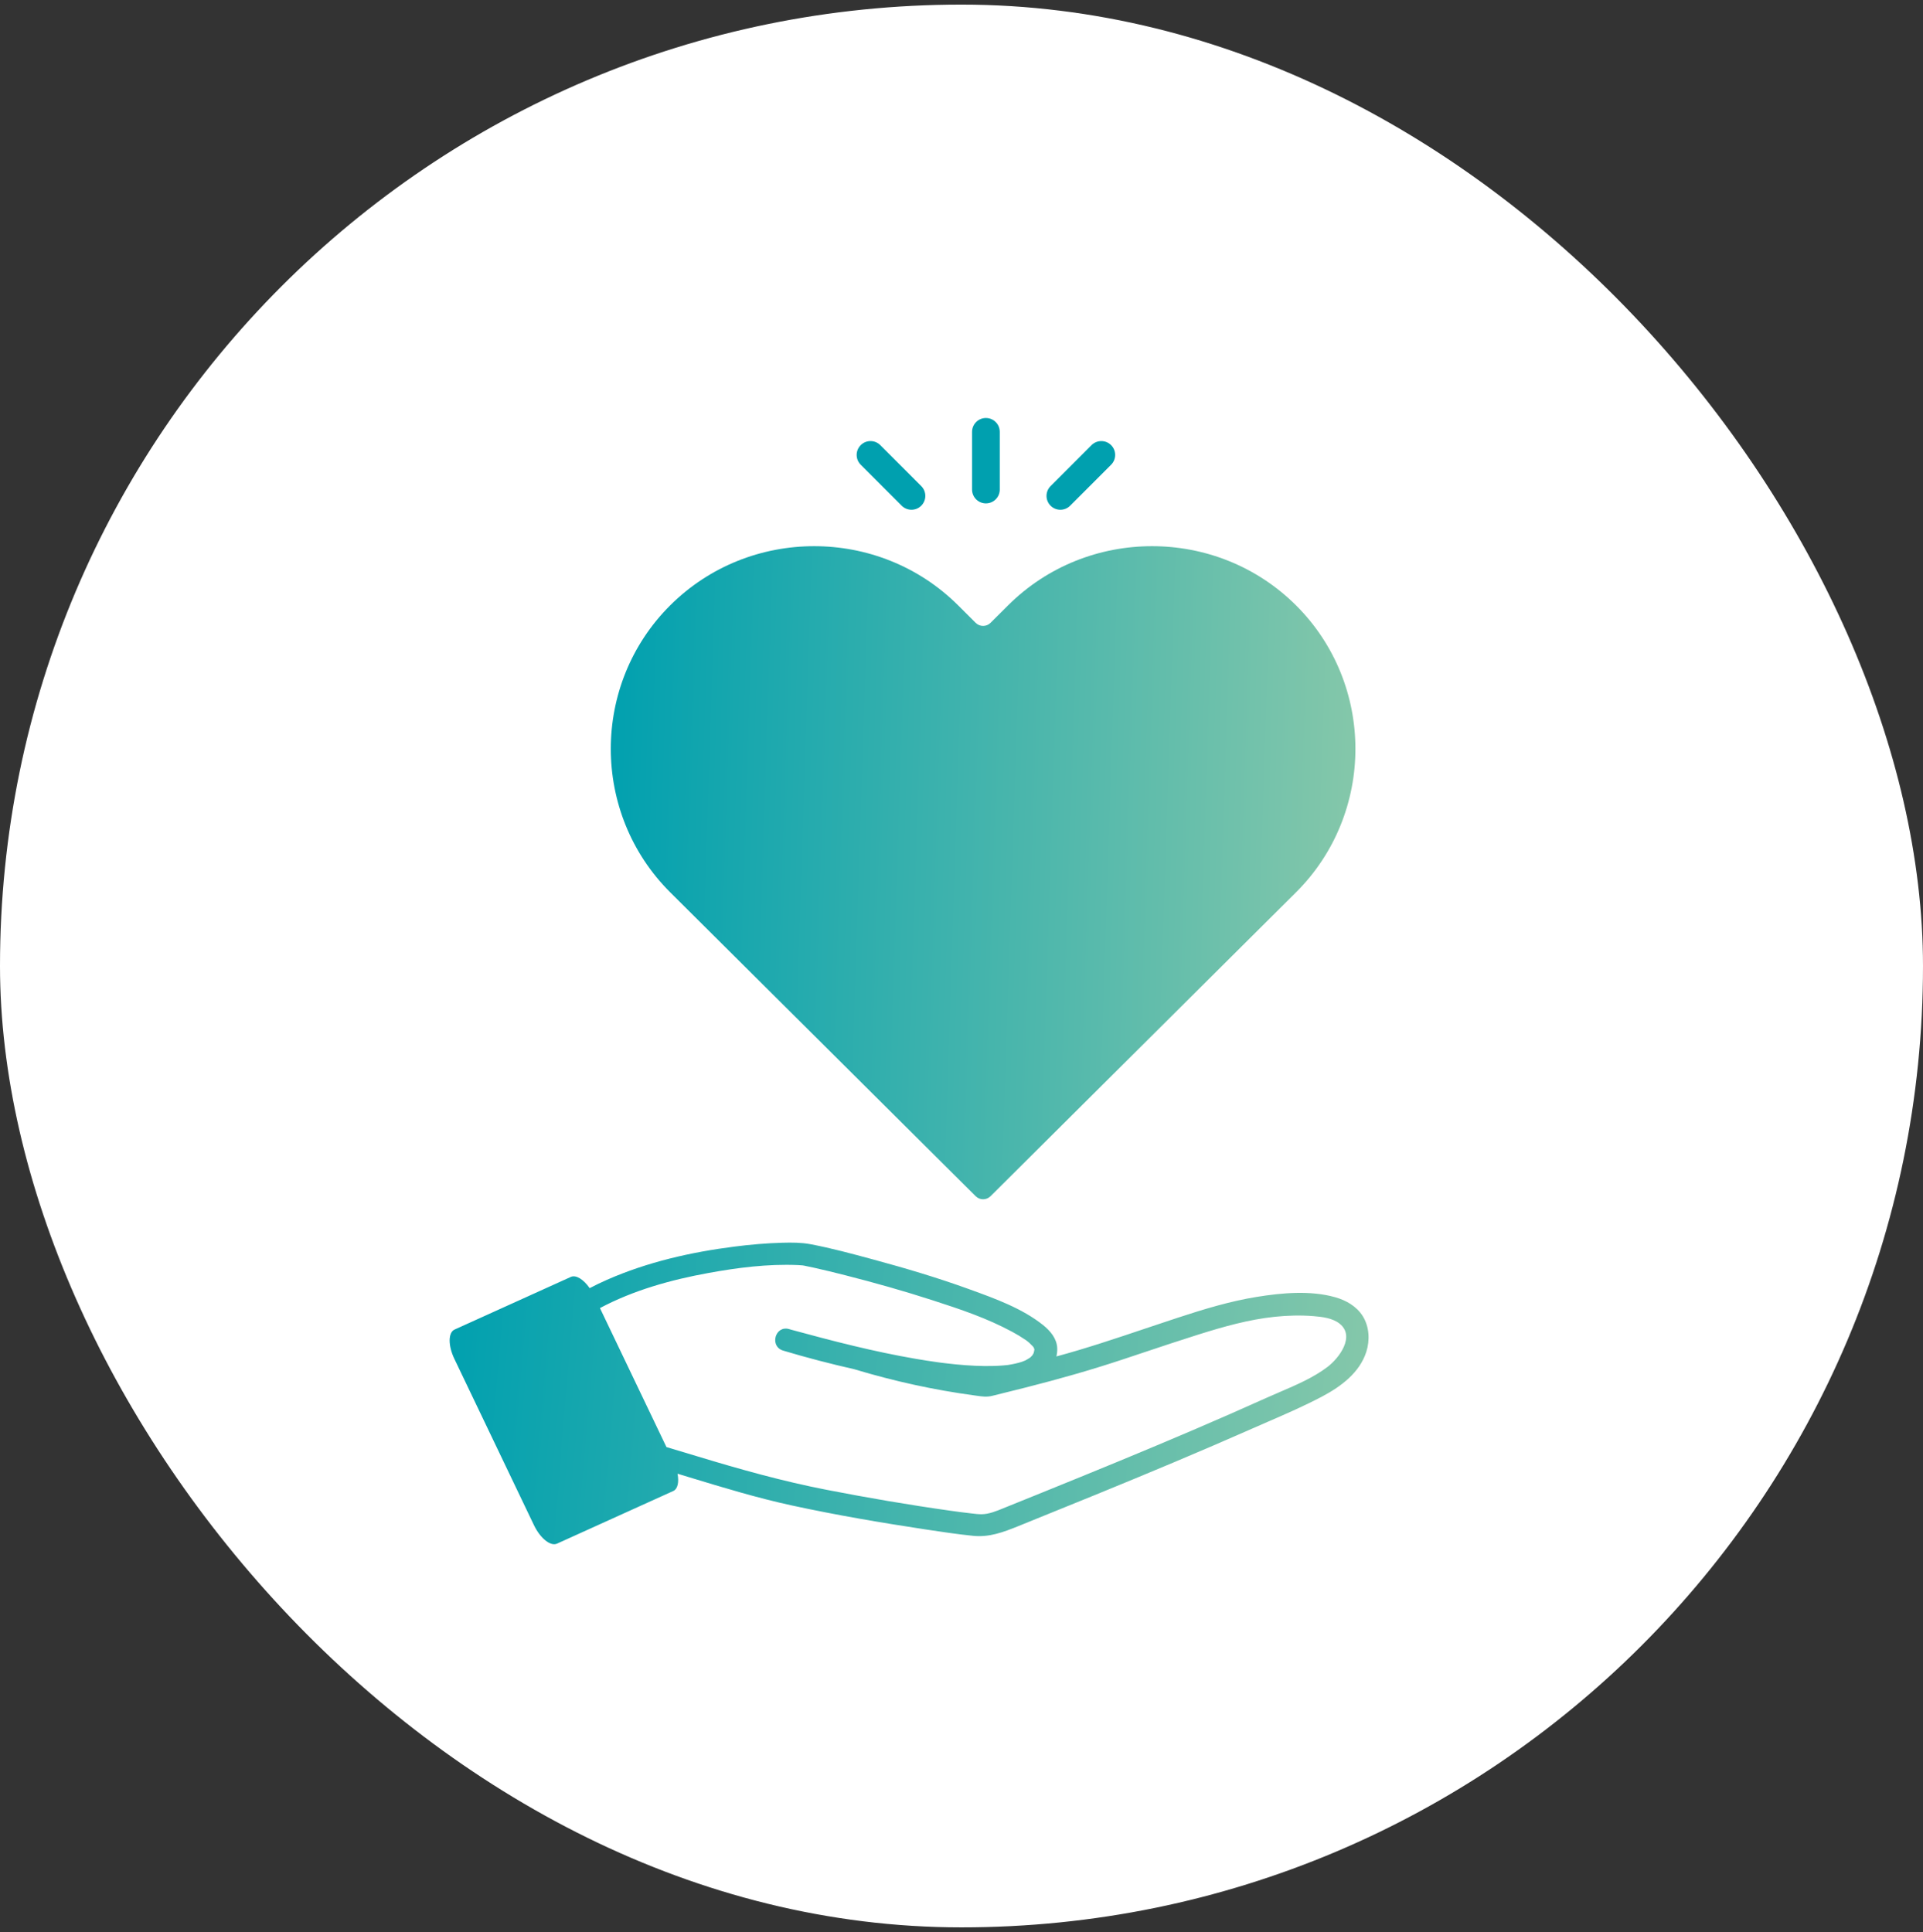
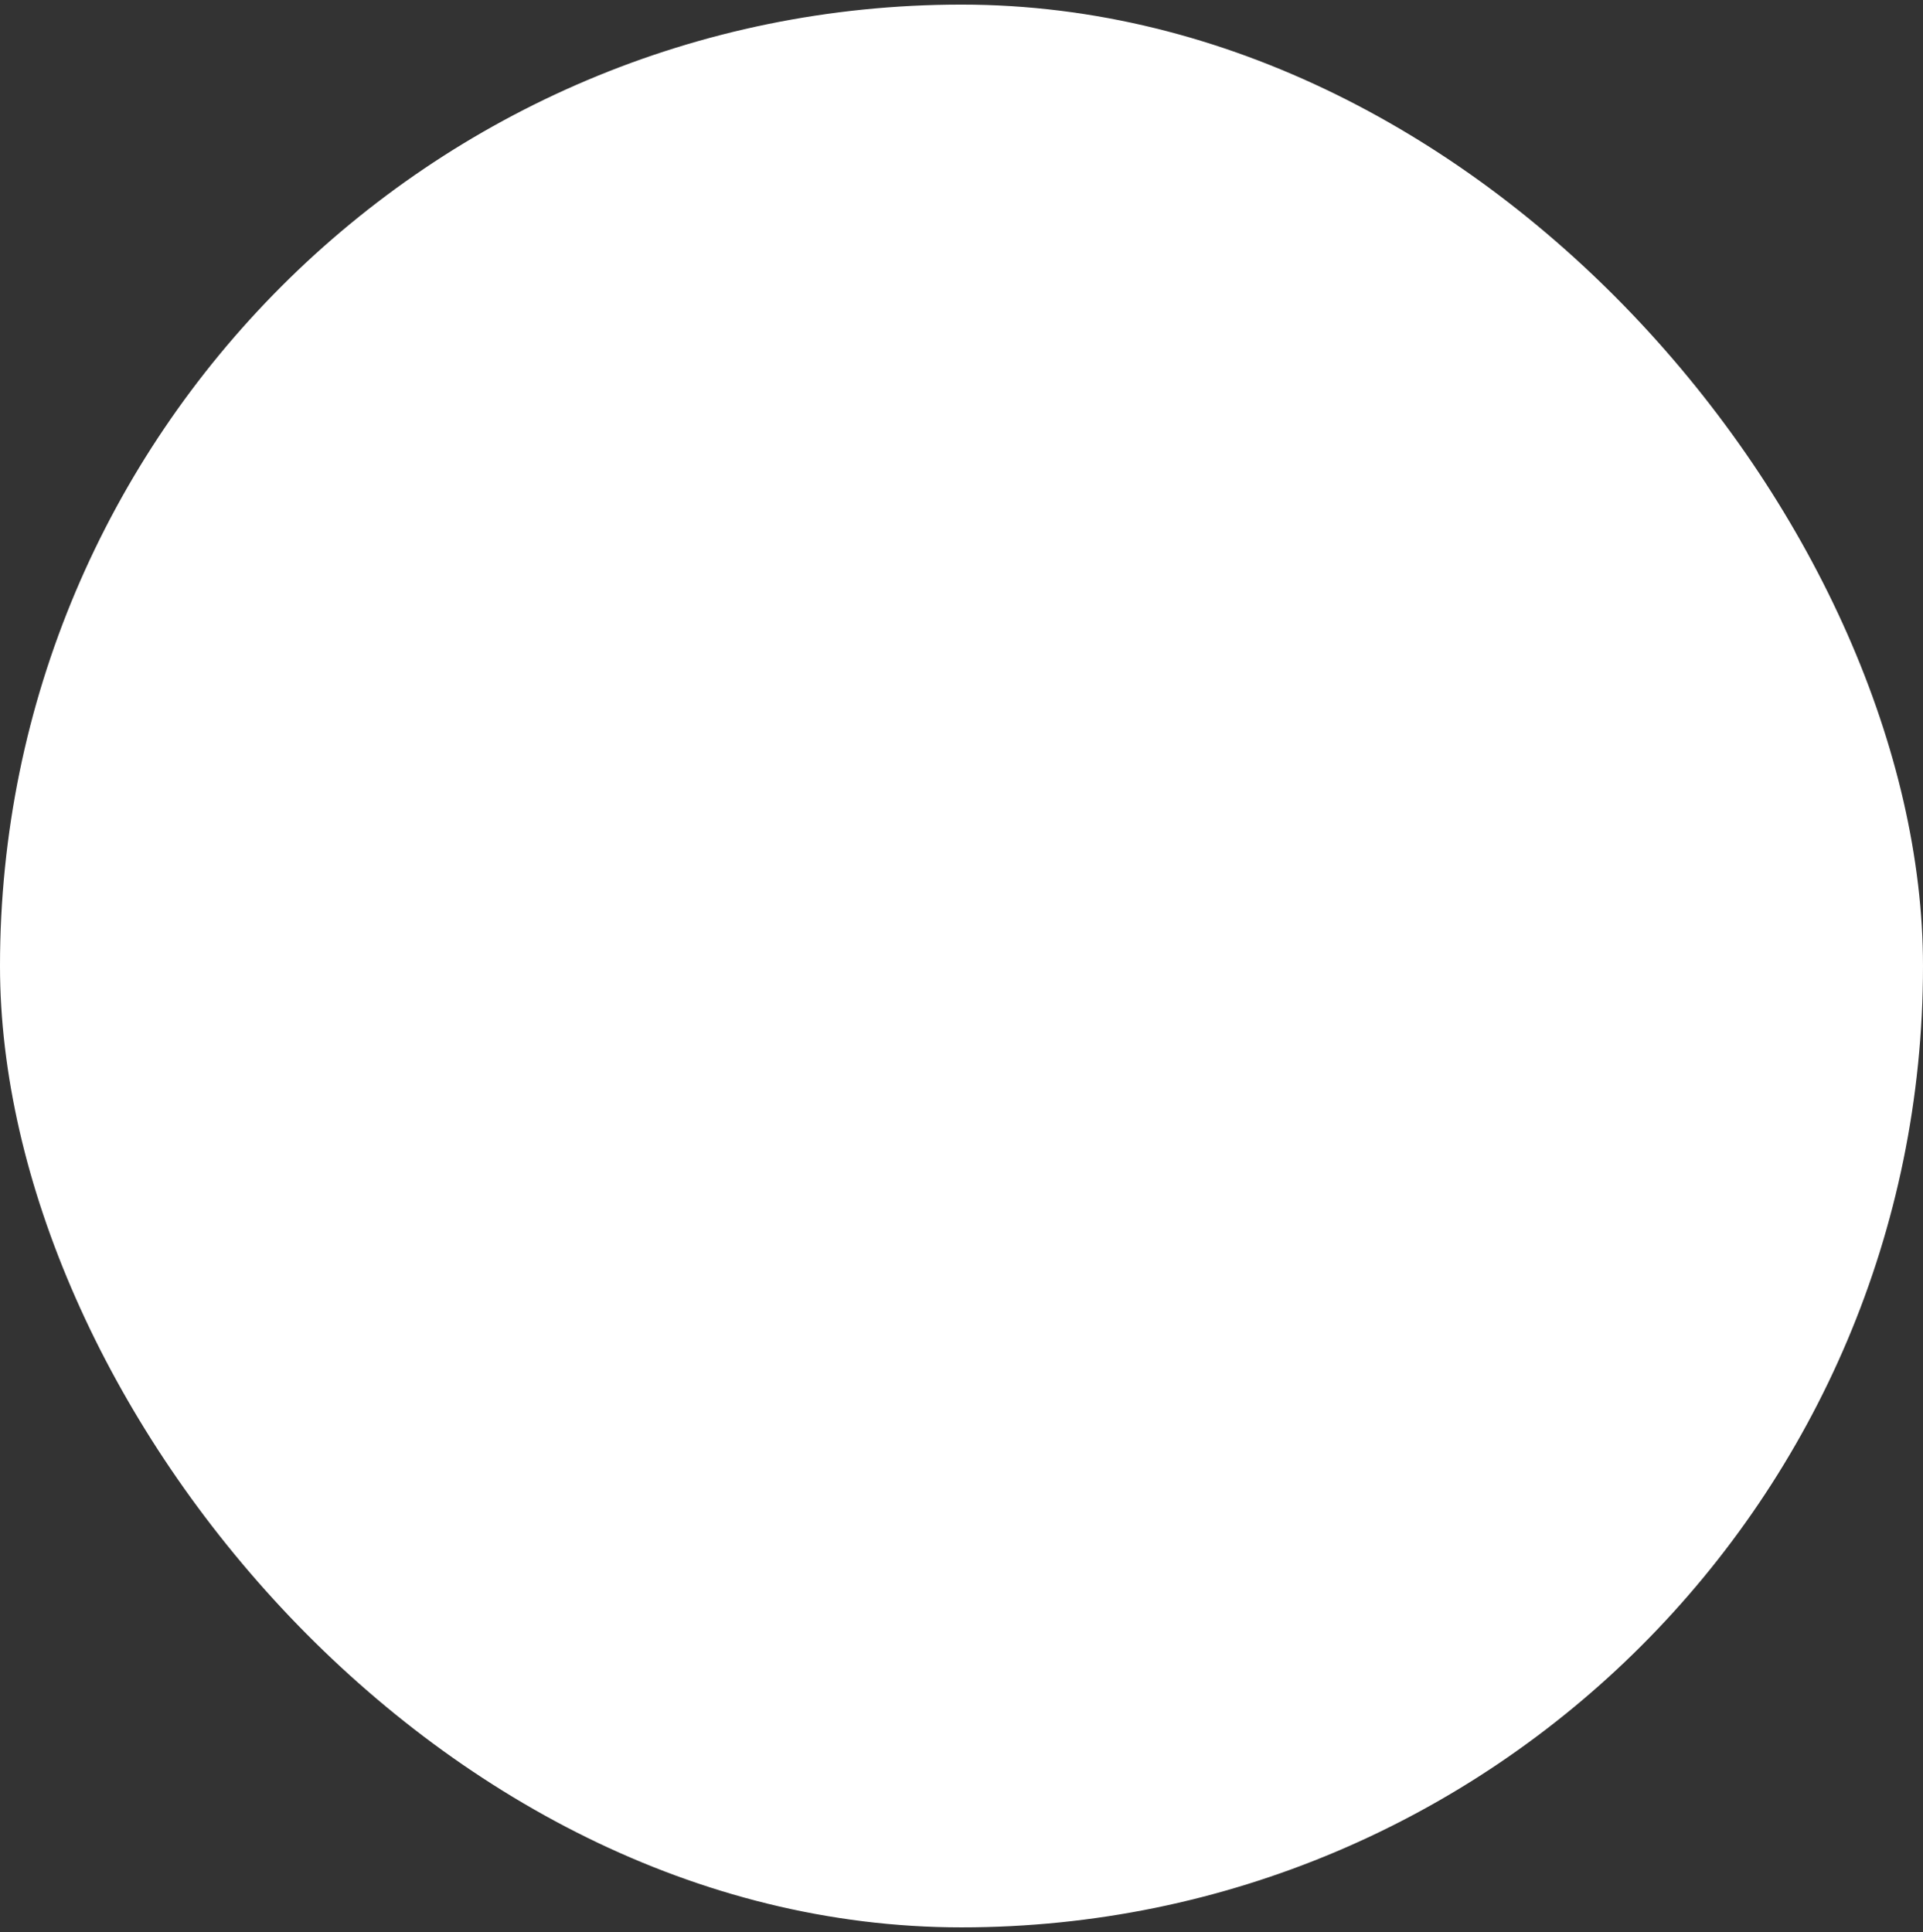
<svg xmlns="http://www.w3.org/2000/svg" width="200" height="201" viewBox="0 0 200 201" fill="none">
  <rect x="0" y="0" width="200" height="201" fill="#333333" stroke="none" />
  <rect y="0.479" width="200" height="200" rx="100" fill="white" />
  <g clip-path="url(#clip0_3055_8838)">
-     <path d="M82.244 129.062L104.501 136.005L110.288 141.211L130.765 135.137L140.558 136.005V141.645L101.831 157.264L67.109 150.756L61.768 133.835L82.244 129.062Z" fill="white" />
    <path fill-rule="evenodd" clip-rule="evenodd" d="M62.397 136.062C65.882 134.205 69.778 133.123 73.668 132.414C76.692 131.862 79.84 131.456 82.969 131.588C83.081 131.592 83.192 131.601 83.303 131.61L83.303 131.61C83.363 131.615 83.424 131.62 83.484 131.624C83.518 131.631 83.552 131.636 83.586 131.641L83.586 131.641L83.586 131.641C83.606 131.645 83.626 131.648 83.647 131.651C83.984 131.715 84.319 131.789 84.654 131.863C85.734 132.103 86.809 132.366 87.881 132.64C90.944 133.418 93.987 134.278 96.992 135.25C99.96 136.211 102.621 137.104 105.271 138.529C105.76 138.792 106.23 139.077 106.686 139.388C106.714 139.406 106.741 139.426 106.767 139.445L106.79 139.462L106.797 139.467C106.823 139.489 106.849 139.511 106.876 139.532C106.928 139.575 106.981 139.617 107.033 139.662C107.127 139.745 107.214 139.835 107.3 139.925C107.351 139.977 107.401 140.03 107.454 140.081L107.458 140.088C107.483 140.136 107.516 140.192 107.548 140.243C107.525 140.299 107.544 140.354 107.565 140.379C107.566 140.405 107.568 140.428 107.569 140.444L107.57 140.462L107.57 140.47C107.552 140.525 107.538 140.586 107.525 140.645C107.521 140.664 107.517 140.683 107.513 140.701C107.509 140.718 107.505 140.733 107.503 140.746C107.471 140.794 107.442 140.847 107.415 140.899C107.406 140.916 107.397 140.933 107.388 140.949C107.382 140.959 107.377 140.967 107.37 140.976C107.329 141.009 107.289 141.055 107.251 141.098L107.251 141.098C107.232 141.12 107.213 141.141 107.195 141.16C107.173 141.182 107.143 141.205 107.114 141.226C107.033 141.273 107.011 141.288 107.021 141.283L107.025 141.281L106.971 141.316C106.88 141.374 106.789 141.432 106.692 141.481C106.649 141.503 106.604 141.523 106.56 141.543C106.523 141.559 106.487 141.576 106.451 141.593C106.639 141.5 106.591 141.521 106.5 141.561L106.5 141.561C106.437 141.589 106.352 141.626 106.313 141.639C105.853 141.794 105.376 141.891 104.895 141.969C104.855 141.975 104.826 141.98 104.807 141.984C104.786 141.985 104.758 141.988 104.72 141.992L104.619 142.002C104.525 142.012 104.43 142.021 104.335 142.029C104.021 142.056 103.706 142.073 103.39 142.082C102.065 142.124 100.737 142.045 99.419 141.918C99.089 141.886 98.759 141.851 98.429 141.811L98.429 141.811C98.243 141.789 98.058 141.767 97.872 141.743C97.862 141.742 97.841 141.739 97.821 141.736C97.749 141.727 97.743 141.726 97.762 141.729L97.821 141.736L97.852 141.741C97.739 141.726 97.626 141.711 97.515 141.694C96.756 141.589 96 141.471 95.246 141.341C90.868 140.592 86.589 139.483 82.313 138.318C82.238 138.297 82.164 138.275 82.09 138.252C80.622 137.813 79.994 140.049 81.457 140.487C83.9 141.219 86.379 141.864 88.875 142.428C88.889 142.433 88.903 142.437 88.917 142.442L88.92 142.443C92.972 143.664 97.138 144.58 101.341 145.147C101.424 145.158 101.505 145.17 101.586 145.181C102.137 145.26 102.63 145.33 103.191 145.193C104.341 144.912 105.487 144.625 106.634 144.335C110.021 143.476 113.351 142.538 116.664 141.44C117.415 141.192 118.165 140.941 118.915 140.69L118.915 140.69C120.823 140.053 122.731 139.415 124.65 138.812C127.231 138.001 129.88 137.249 132.586 136.967C133.924 136.828 135.274 136.792 136.615 136.9C137.519 136.973 138.576 137.098 139.308 137.67C140.99 138.982 139.277 141.261 138.07 142.179C136.611 143.288 134.838 144.049 133.118 144.788C132.657 144.987 132.199 145.183 131.753 145.384C129.213 146.529 126.66 147.646 124.098 148.743C118.925 150.958 113.716 153.093 108.499 155.206C108.181 155.335 107.864 155.463 107.547 155.592L107.546 155.592C106.577 155.985 105.608 156.378 104.637 156.767C104.537 156.807 104.435 156.848 104.332 156.891C103.624 157.182 102.844 157.502 102.088 157.505C101.749 157.507 101.406 157.465 101.067 157.424L101.067 157.424C100.981 157.414 100.894 157.403 100.809 157.393C100.524 157.361 100.24 157.326 99.955 157.29L99.92 157.286L99.882 157.281L99.823 157.273C99.749 157.264 99.675 157.253 99.602 157.243L99.574 157.239C99.332 157.207 99.09 157.173 98.849 157.14C94.538 156.534 90.244 155.797 85.974 154.966C81.402 154.077 76.968 152.834 72.521 151.483C71.452 151.159 70.384 150.836 69.313 150.519L62.397 136.062ZM61.329 133.989C61.915 133.68 62.512 133.392 63.12 133.125C67.327 131.274 71.848 130.243 76.412 129.664C78.064 129.455 79.727 129.308 81.392 129.265C82.357 129.24 83.329 129.238 84.28 129.416C86.451 129.825 88.598 130.406 90.727 130.983L90.915 131.034C94.216 131.926 97.499 132.904 100.712 134.067L100.879 134.128C103.494 135.074 106.305 136.091 108.483 137.828C109.231 138.425 109.904 139.222 109.954 140.202C109.969 140.501 109.939 140.801 109.87 141.093C112.995 140.249 116.06 139.218 119.125 138.188L119.125 138.188L119.126 138.187C120.251 137.809 121.376 137.431 122.504 137.062C125.191 136.183 127.91 135.35 130.712 134.898C133.325 134.476 136.278 134.203 138.862 134.933C140.02 135.259 141.105 135.888 141.741 136.914C142.418 138.006 142.485 139.416 142.101 140.616C141.408 142.776 139.475 144.22 137.509 145.259C135.665 146.234 133.733 147.074 131.811 147.909L131.81 147.909C131.272 148.143 130.734 148.377 130.199 148.613C127.508 149.801 124.804 150.962 122.093 152.104C116.718 154.368 111.31 156.56 105.901 158.746C104.355 159.37 102.889 159.925 101.208 159.752C99.561 159.583 97.921 159.338 96.285 159.09C91.638 158.386 86.991 157.597 82.4 156.602C78.782 155.818 75.246 154.743 71.71 153.668C71.295 153.542 70.881 153.416 70.466 153.29C70.636 154.164 70.487 154.879 70.022 155.089L57.93 160.565C57.26 160.869 56.185 160.006 55.531 158.637L47.248 141.325C46.594 139.956 46.607 138.6 47.277 138.297L59.369 132.821C59.905 132.578 60.698 133.08 61.329 133.989ZM107.107 141.231L107.114 141.226L107.159 141.2C107.141 141.21 107.124 141.22 107.107 141.231ZM107.025 141.281C107.052 141.264 107.079 141.247 107.107 141.231C107.071 141.255 107.038 141.275 107.025 141.281ZM107.563 140.266L107.548 140.243C107.549 140.241 107.549 140.239 107.55 140.237C107.551 140.235 107.552 140.233 107.553 140.231L107.56 140.247L107.563 140.254L107.563 140.266ZM107.563 140.266C107.562 140.3 107.563 140.342 107.565 140.379C107.591 140.41 107.619 140.396 107.577 140.286L107.563 140.266ZM107.565 140.227L107.561 140.219C107.563 140.216 107.565 140.212 107.567 140.209C107.569 140.207 107.57 140.205 107.572 140.203C107.569 140.207 107.567 140.215 107.565 140.227Z" fill="url(#paint0_linear_3055_8838)" />
-     <path d="M134.792 62.967C126.557 54.76 113.081 54.76 104.845 62.967L103.018 64.787C102.592 65.212 101.902 65.212 101.475 64.787L99.649 62.967C91.414 54.76 77.938 54.76 69.702 62.967C61.467 71.174 61.467 84.605 69.702 92.814L101.476 124.426C101.902 124.85 102.592 124.85 103.018 124.426L134.793 92.814C143.028 84.606 143.027 71.175 134.792 62.967Z" fill="url(#paint1_linear_3055_8838)" />
-     <path fill-rule="evenodd" clip-rule="evenodd" d="M102.538 52.361C101.743 52.361 101.098 51.716 101.098 50.921L101.098 44.919C101.098 44.123 101.743 43.479 102.538 43.479C103.334 43.479 103.979 44.123 103.979 44.919L103.979 50.921C103.979 51.716 103.334 52.361 102.538 52.361Z" fill="#00A0AF" />
-     <path fill-rule="evenodd" clip-rule="evenodd" d="M115.561 46.302C116.124 46.864 116.124 47.776 115.562 48.339L111.301 52.601C110.739 53.163 109.827 53.164 109.264 52.601C108.702 52.039 108.701 51.127 109.264 50.564L113.524 46.302C114.087 45.74 114.999 45.739 115.561 46.302Z" fill="#00A0AF" />
    <path fill-rule="evenodd" clip-rule="evenodd" d="M89.519 46.301C88.956 46.863 88.956 47.775 89.518 48.338L93.779 52.6C94.341 53.162 95.253 53.163 95.816 52.6C96.378 52.038 96.379 51.126 95.816 50.563L91.556 46.301C90.993 45.739 90.081 45.739 89.519 46.301Z" fill="#00A0AF" />
  </g>
  <defs>
    <linearGradient id="paint0_linear_3055_8838" x1="46.766" y1="129.253" x2="144.326" y2="137.742" gradientUnits="userSpaceOnUse">
      <stop stop-color="#00A0AF" />
      <stop offset="1" stop-color="#87C8AA" />
    </linearGradient>
    <linearGradient id="paint1_linear_3055_8838" x1="63.525" y1="56.812" x2="143.097" y2="59.403" gradientUnits="userSpaceOnUse">
      <stop stop-color="#00A0AF" />
      <stop offset="1" stop-color="#87C8AA" />
    </linearGradient>
    <clipPath id="clip0_3055_8838">
-       <rect width="96" height="118" fill="white" transform="translate(46.5 43.478)" />
-     </clipPath>
+       </clipPath>
  </defs>
</svg>